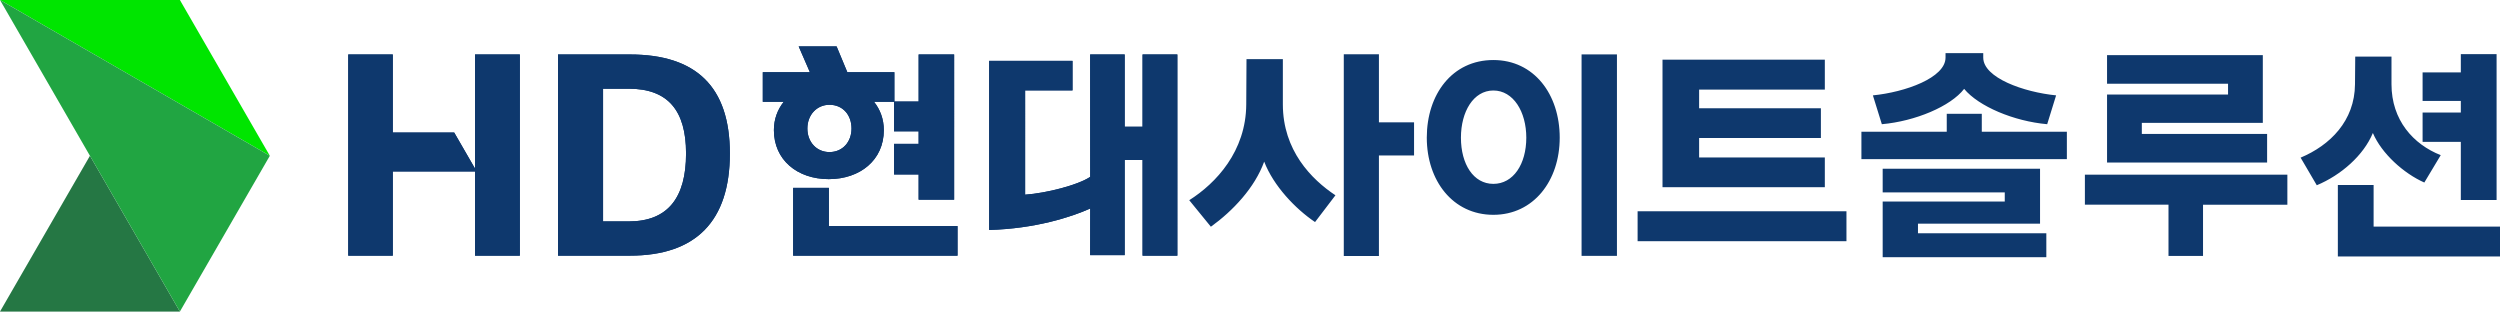
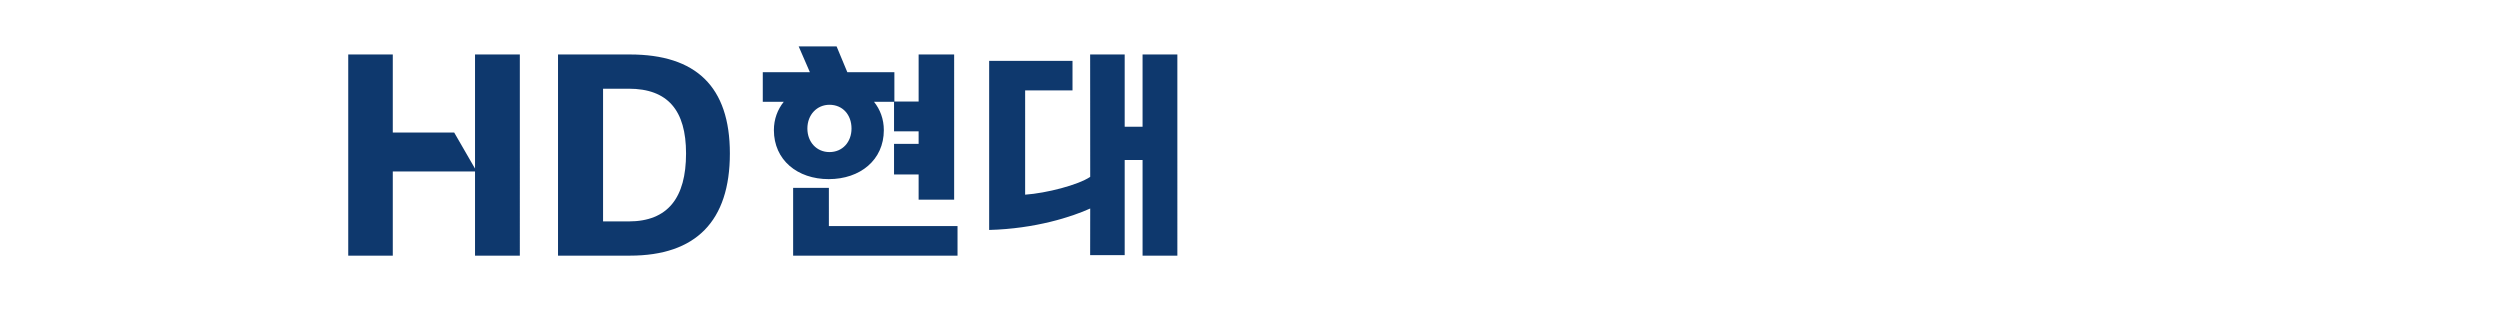
<svg xmlns="http://www.w3.org/2000/svg" width="601.789pt" height="75pt" viewBox="0 0 601.789 75">
-   <path fill="#257744" d="M0 75h43.303L21.652 37.499Z" style="stroke-width:3.124" />
-   <path fill="#00e500" d="m0 0 64.954 37.498L43.303 0Z" style="stroke-width:3.124" />
-   <path fill="#21a542" d="m43.302 75 21.651-37.501L0 0Z" style="stroke-width:3.124" />
-   <path fill="#0e386d" d="M199.524 45.224h-8.606v16.312h39.573v-7.125h-30.967zM275.034 13.11V30.5h-4.304V13.11h-8.316l.016 29.466c-2.92 1.962-10.524 3.924-15.663 4.286V21.765h11.402v-7.112h-20.064v40.7c11.102-.288 19.93-3.165 24.325-5.164l-.016 11.23h8.316v-22.91h4.304v23.029h8.375V13.109ZM194.35 30.943c0-3.342 2.315-5.722 5.314-5.722 3.155 0 5.31 2.38 5.31 5.722 0 3.23-2.155 5.664-5.31 5.664-3.106 0-5.314-2.433-5.314-5.664m18.402.385c0-2.662-.884-4.973-2.361-6.823h4.817v7.113h5.92v3.015h-5.92v7.356h5.92v6.073h8.55V13.11h-8.55v11.33h-5.836v-7.057h-11.327l-2.587-6.22h-9.127l2.702 6.22h-11.34v7.122h5.048c-1.48 1.85-2.374 4.161-2.374 6.823 0 7.178 5.645 11.792 13.205 11.792 7.562 0 13.26-4.614 13.26-11.792" style="stroke-width:3.124" />
  <path fill="#0e386d" d="M199.524 45.224h-8.606v16.312h39.573v-7.125h-30.967zM275.034 13.11V30.5h-4.304V13.11h-8.316l.016 29.466c-2.92 1.962-10.524 3.924-15.663 4.286V21.765h11.402v-7.112h-20.064v40.7c11.102-.288 19.93-3.165 24.325-5.164l-.016 11.23h8.316v-22.91h4.304v23.029h8.375V13.109ZM194.35 30.943c0-3.342 2.315-5.722 5.314-5.722 3.155 0 5.31 2.38 5.31 5.722 0 3.23-2.155 5.664-5.31 5.664-3.106 0-5.314-2.433-5.314-5.664m18.402.385c0-2.662-.884-4.973-2.361-6.823h4.817v7.113h5.92v3.015h-5.92v7.356h5.92v6.073h8.55V13.11h-8.55v11.33h-5.836v-7.057h-11.327l-2.587-6.22h-9.127l2.702 6.22h-11.34v7.122h5.048c-1.48 1.85-2.374 4.161-2.374 6.823 0 7.178 5.645 11.792 13.205 11.792 7.562 0 13.26-4.614 13.26-11.792M151.332 53.297h-6.166V21.352h6.166c9.424 0 13.81 5.214 13.81 15.588 0 10.668-4.386 16.357-13.81 16.357m.297-40.185h-17.306v48.425h17.306c15.884 0 24.062-8.3 24.062-24.597 0-16.122-8.178-23.828-24.062-23.828M114.346 13.111v27.474l-5.016-8.684H94.55v-18.79H83.825v48.426H94.55v-20.27h19.795v20.27h10.787V13.11Z" style="stroke-width:3.124" />
-   <path fill="#0e386d" d="M151.332 53.297h-6.166V21.352h6.166c9.424 0 13.81 5.214 13.81 15.588 0 10.668-4.386 16.357-13.81 16.357m.297-40.185h-17.306v48.425h17.306c15.884 0 24.062-8.3 24.062-24.597 0-16.122-8.178-23.828-24.062-23.828M114.346 13.111v27.474l-5.016-8.684H94.55v-18.79H83.825v48.426H94.55v-20.27h19.795v20.27h10.787V13.11ZM453.19 48.504h29.387V46.31H453.19v-5.695h37.88v13.226h-29.383v2.315h30.897v5.754h-39.394zm15.13-34.643v-1.069h9.077v1.069c0 4.86 9.747 8.325 17.54 9.096l-2.149 6.941c-8.031-.712-16.497-4.292-19.989-8.506-3.258 4.214-11.78 7.794-19.811 8.506l-2.156-6.94c7.8-.772 17.487-4.237 17.487-9.097m-20.248 17.856h20.542v-4.33h8.434v4.33h20.48v6.581h-49.456zM507.2 22.758h29.126v-2.609h-29.127v-6.881h37.495V29.58h-29.123v2.668h30.157v6.882H507.2zm-5.333 19.28h48.738v7.238h-20.302v12.339h-8.312v-12.34h-20.124zM583.156 27.089h9.203v-2.79h-9.203v-6.878h9.203v-4.39h8.609v35.115h-8.61V34.15h-9.202zm-11.792 27.464h30.425v7.179h-39.032V44.529h8.607zm-4.48-34.287.056-6.644h8.728v6.644c0 8.663 5.248 14.476 11.852 17.084l-3.949 6.589c-4.954-2.2-10.261-6.942-12.385-11.927-2.237 5.4-7.663 10.143-13.502 12.58l-3.892-6.645c7.076-2.97 13.033-8.84 13.092-17.68M323.47 13.061v48.557h8.459V37.427h8.456v-7.985h-8.456v-16.38zm-6.92 40.394 4.911-6.447c-5.798-3.843-12.658-10.824-12.658-21.883V14.242h-8.752l-.06 10.883c-.06 11.3-7.272 18.984-13.723 23.066l5.208 6.386c5.263-3.783 10.583-9.403 12.832-15.673 2.25 5.858 7.513 11.359 12.243 14.551M359.476 51.71c9.7 0 15.972-8.218 15.972-18.57 0-10.472-6.21-18.69-15.972-18.69-9.877 0-16.025 8.218-16.025 18.69 0 10.352 6.267 18.57 16.025 18.57m0-7.45c-4.788 0-7.806-4.732-7.806-11.12 0-6.27 3.017-11.356 7.806-11.356 4.792 0 7.929 5.086 7.929 11.355 0 6.389-3.137 11.121-7.929 11.121m21.233 17.328h8.515V13.09h-8.515zM439.265 37.898h-30.26v-4.674h29.313v-7.156h-29.313v-4.495h30.26V14.36h-39.073v30.694h39.073zM394.197 58.066h50.274V50.85h-50.274Z" style="stroke-width:3.124" />
</svg>